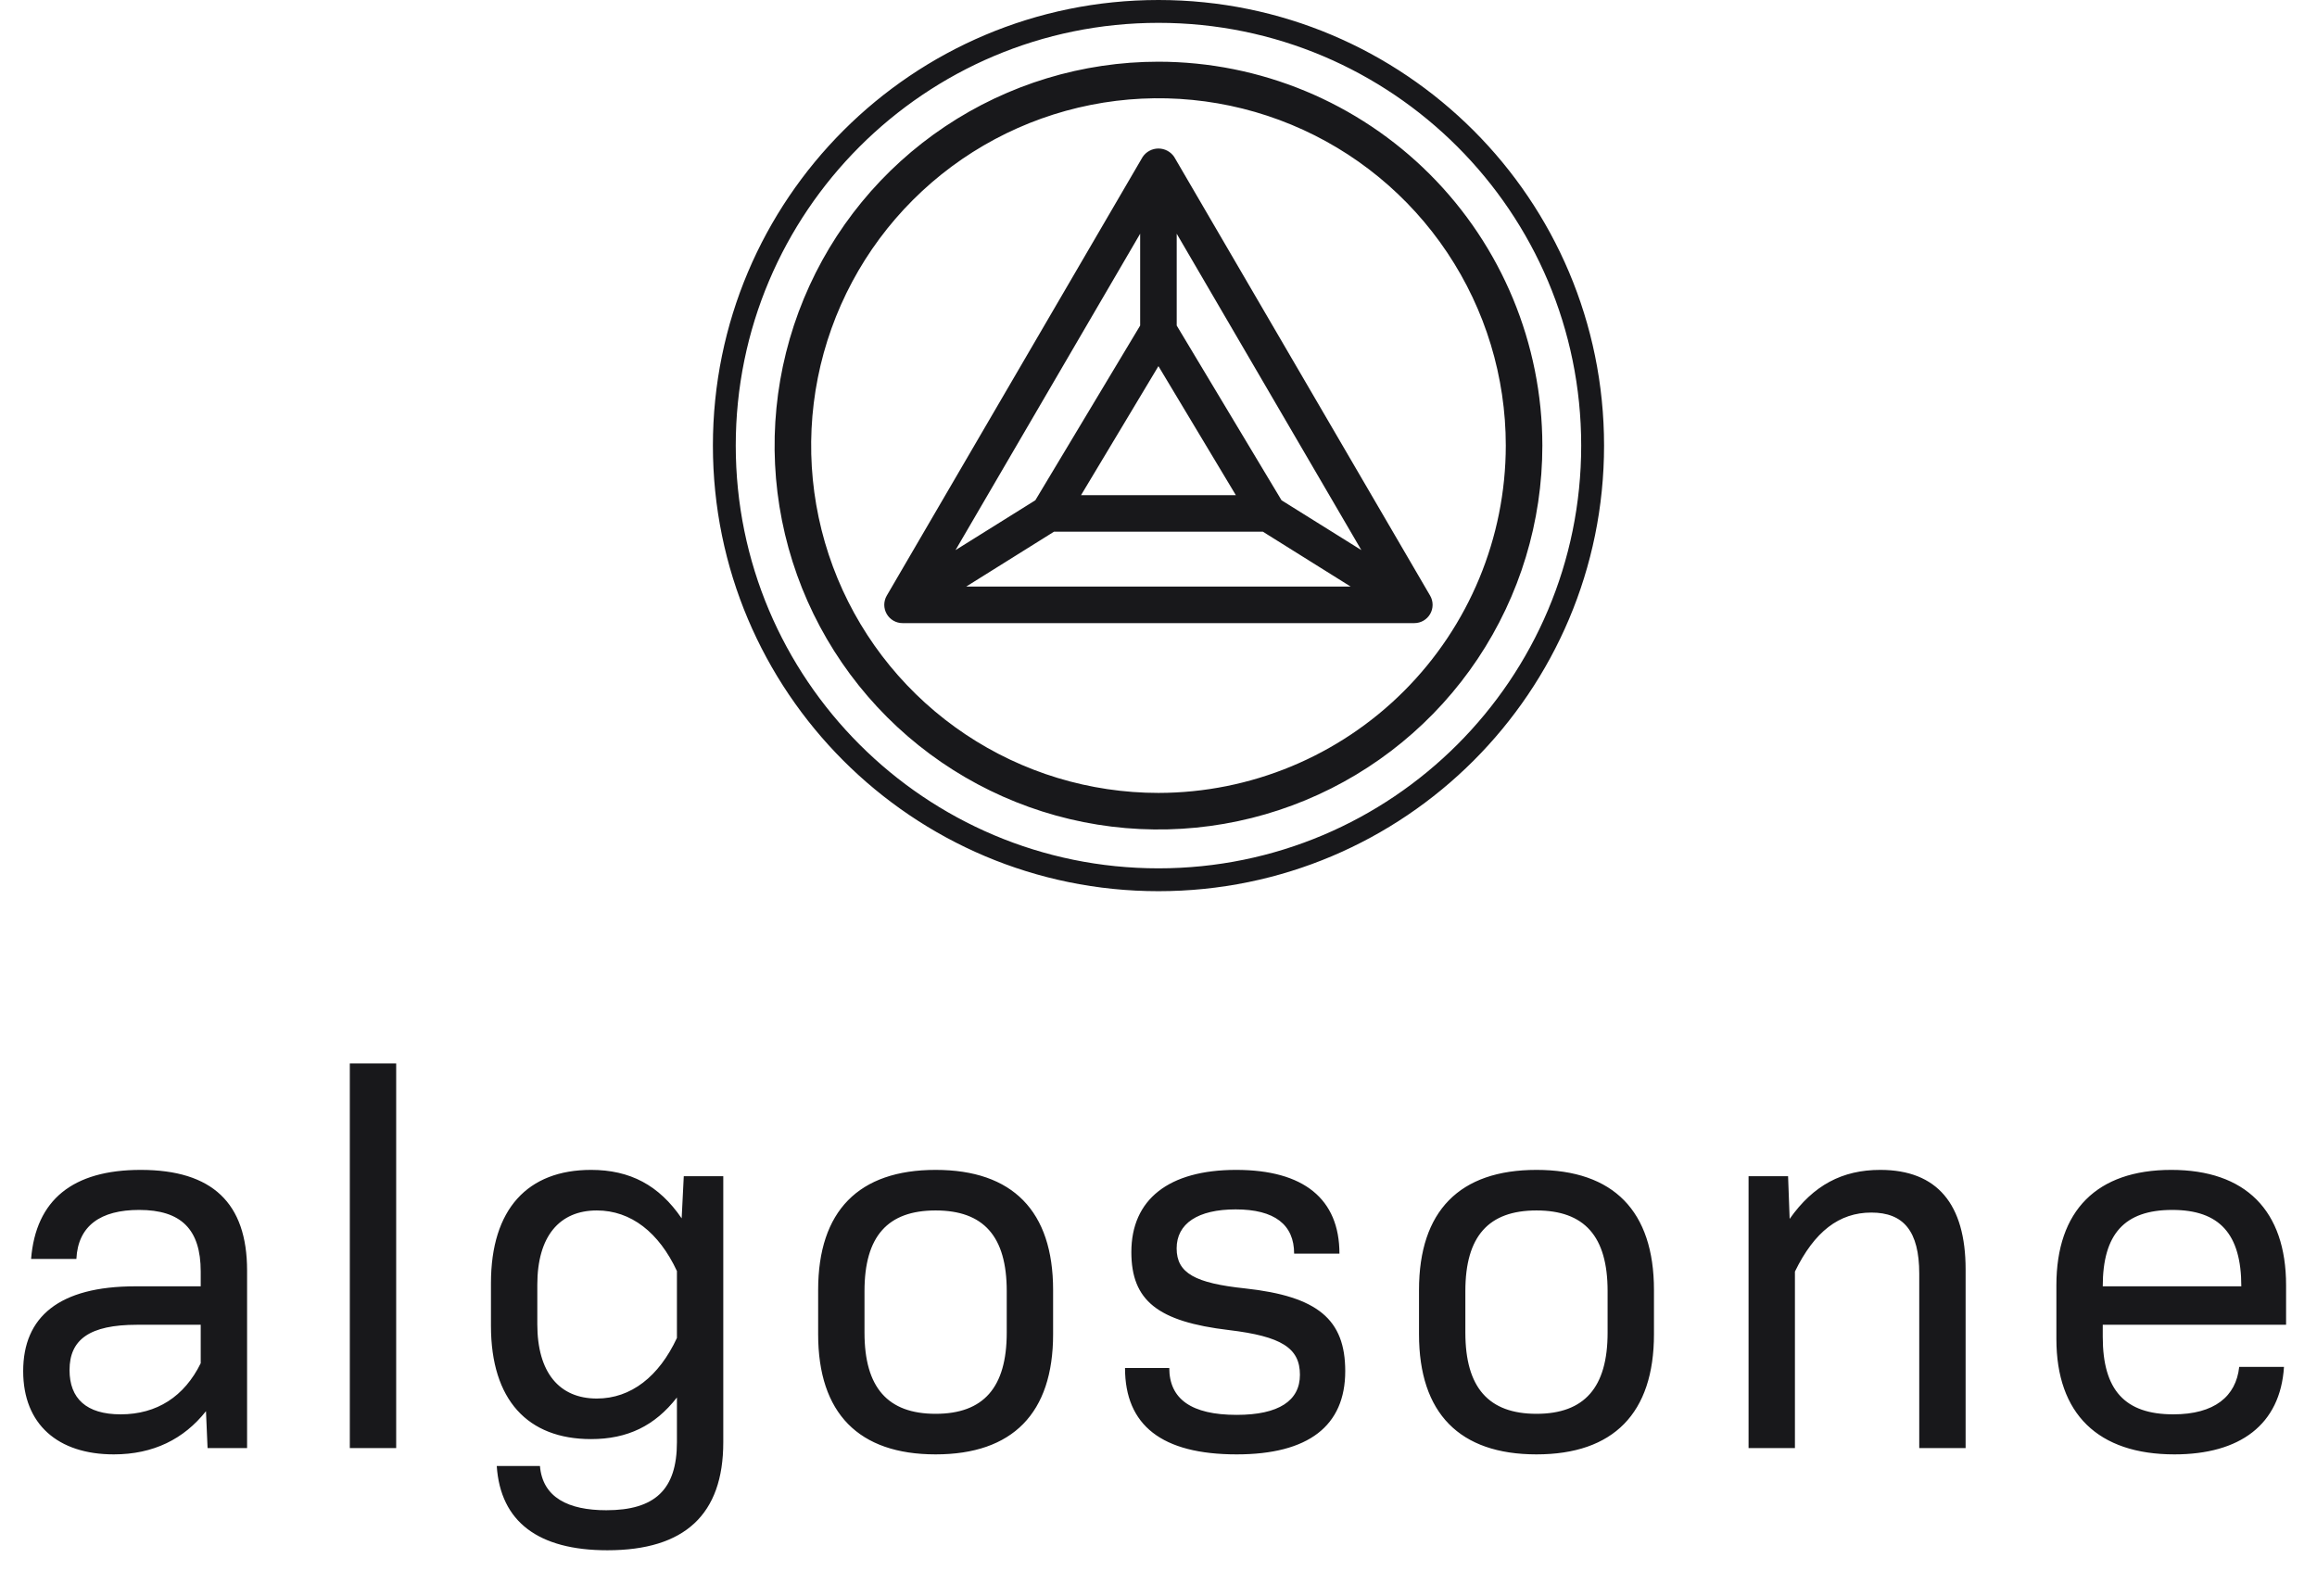
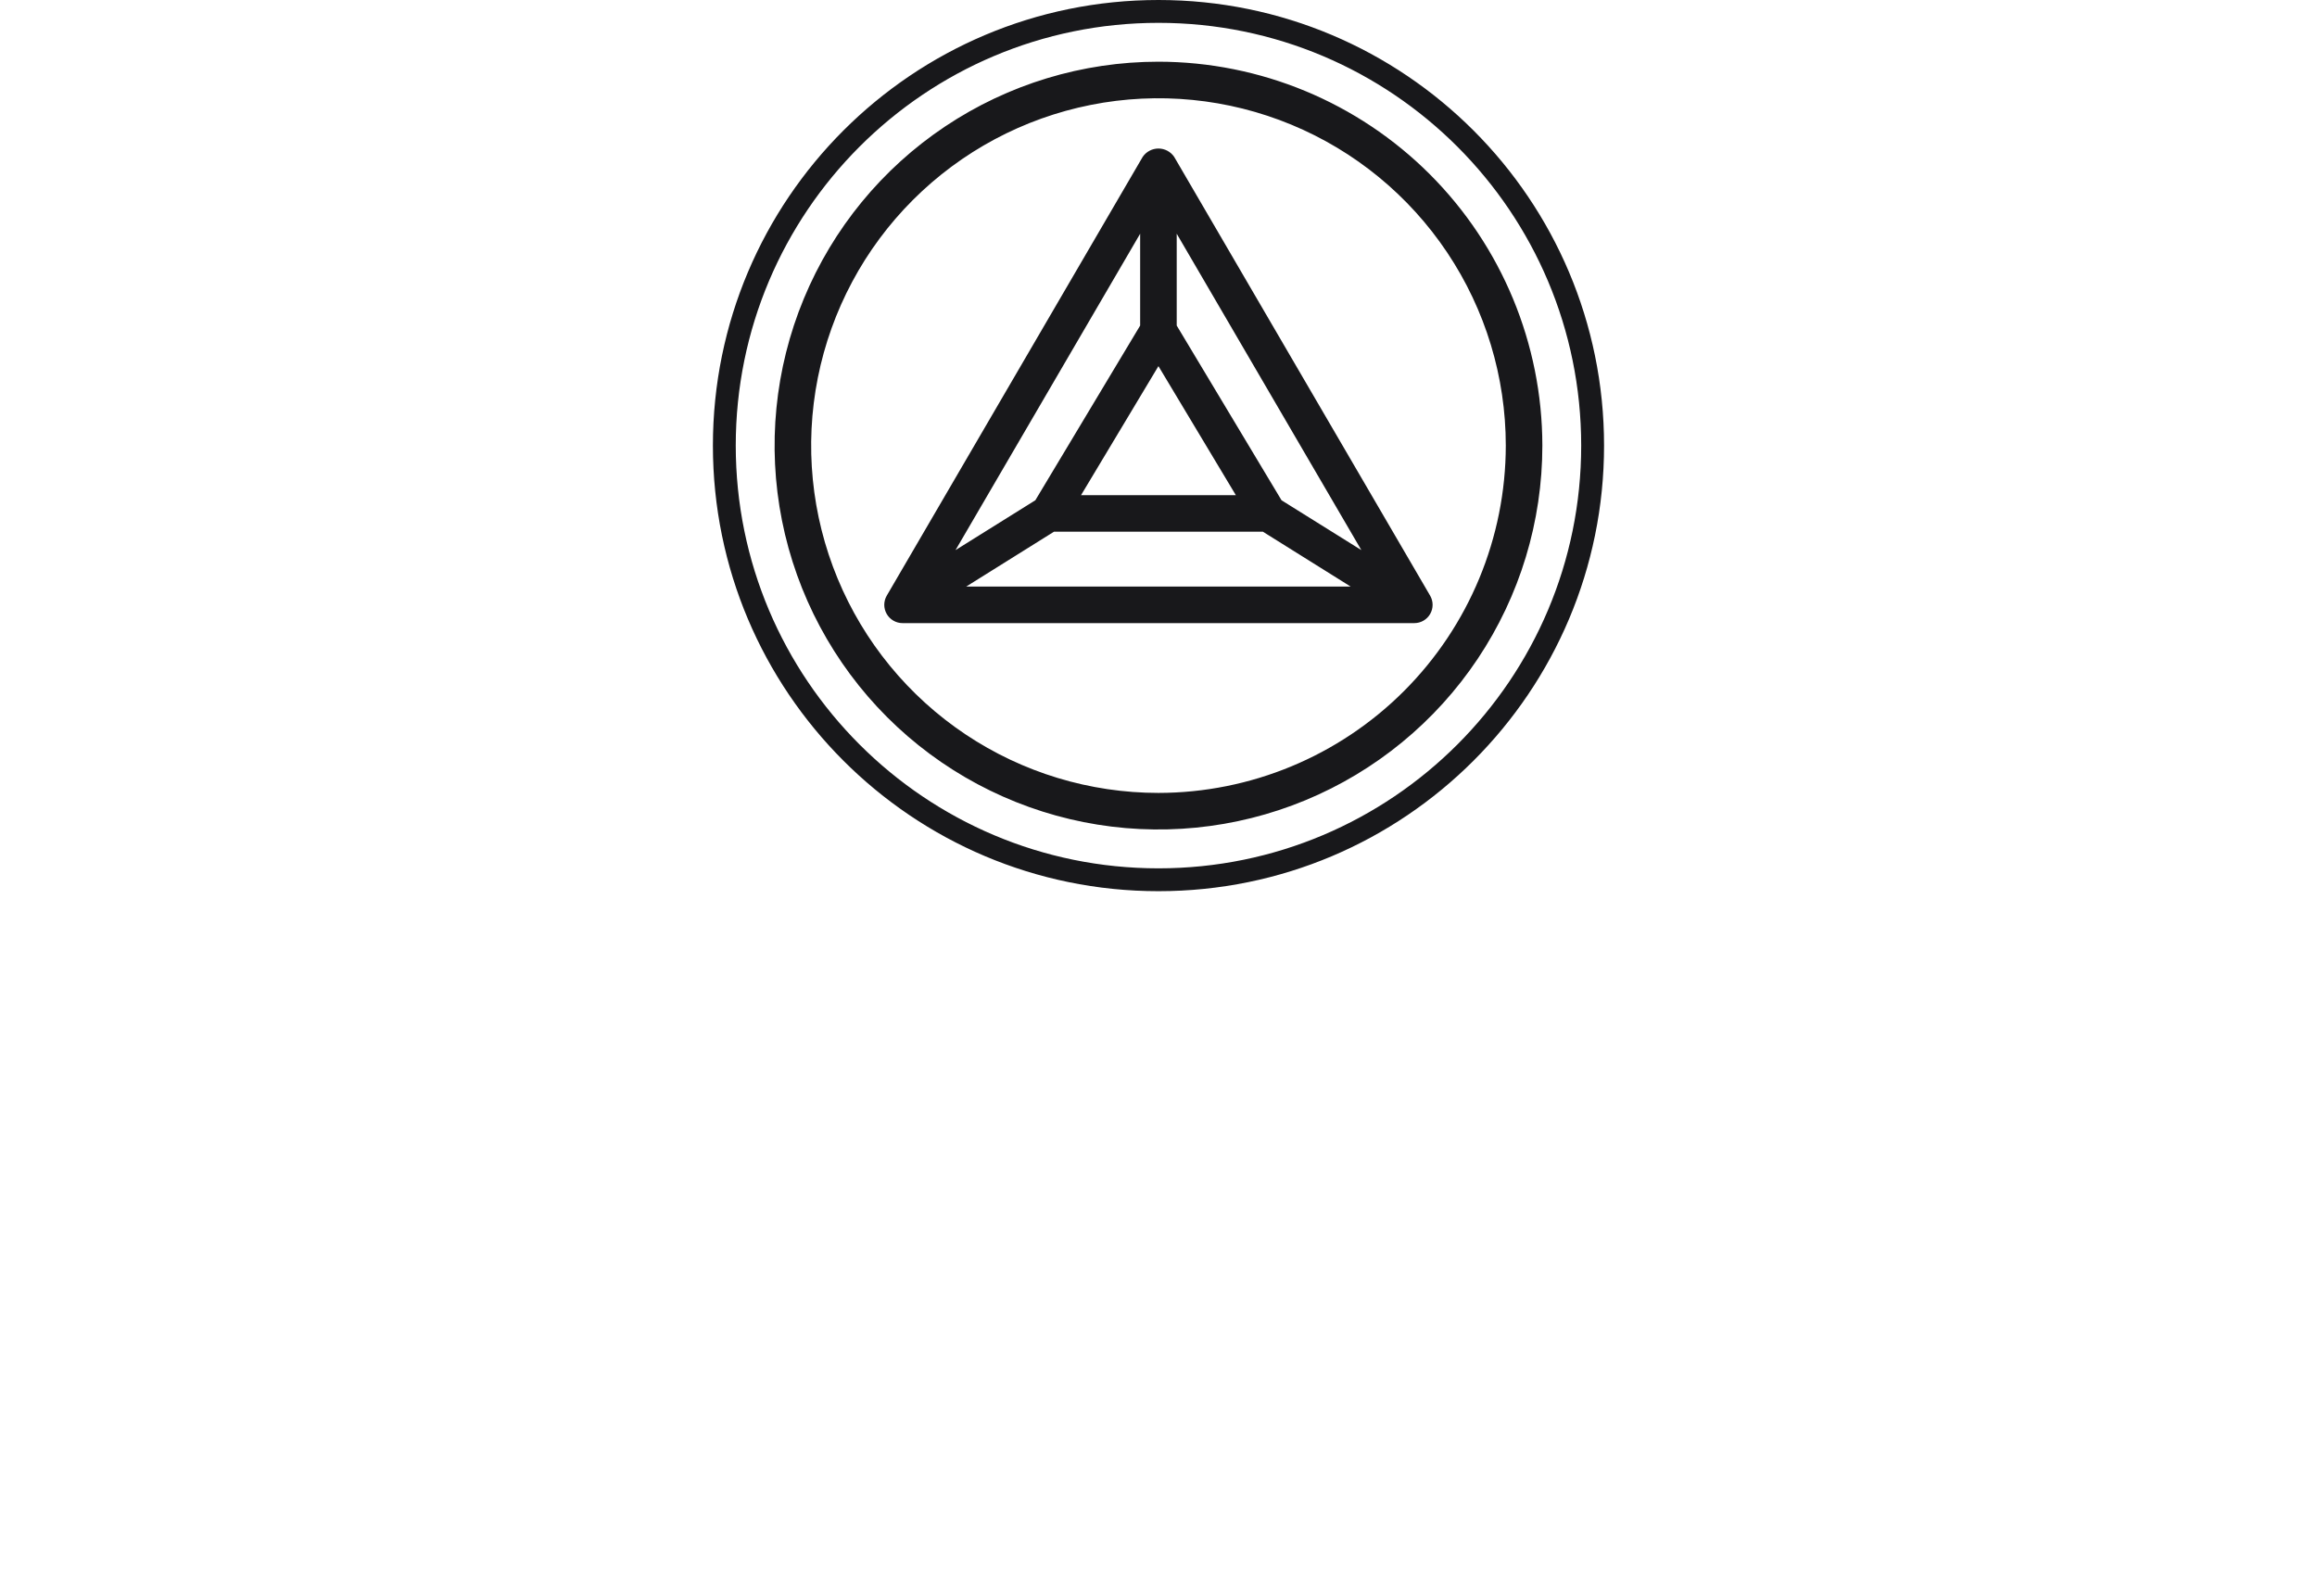
<svg xmlns="http://www.w3.org/2000/svg" width="180" height="124" viewBox="0 0 180 124" fill="none">
  <path fill-rule="evenodd" clip-rule="evenodd" d="M89.998 1.775C71.861 1.775 57.158 16.478 57.158 34.615C57.158 52.752 71.861 67.456 89.998 67.456C108.135 67.456 122.838 52.752 122.838 34.615C122.838 16.478 108.135 1.775 89.998 1.775ZM55.383 34.615C55.383 15.498 70.881 0 89.998 0C109.116 0 124.614 15.498 124.614 34.615C124.614 53.733 109.116 69.231 89.998 69.231C70.881 69.231 55.383 53.733 55.383 34.615ZM89.998 4.793C84.1 4.793 78.334 6.542 73.43 9.819C68.525 13.096 64.703 17.753 62.446 23.203C60.189 28.652 59.598 34.648 60.749 40.433C61.9 46.218 64.74 51.532 68.91 55.703C73.081 59.874 78.395 62.714 84.18 63.865C89.965 65.015 95.961 64.425 101.411 62.167C106.86 59.91 111.518 56.088 114.795 51.184C118.072 46.279 119.821 40.514 119.821 34.615C119.812 26.709 116.667 19.128 111.076 13.537C105.485 7.947 97.905 4.802 89.998 4.793ZM89.998 61.597C84.662 61.597 79.445 60.015 75.008 57.05C70.57 54.085 67.112 49.871 65.07 44.941C63.028 40.01 62.493 34.585 63.534 29.351C64.576 24.117 67.145 19.309 70.919 15.536C74.692 11.762 79.5 9.192 84.734 8.151C89.968 7.11 95.394 7.645 100.324 9.687C105.254 11.729 109.468 15.187 112.433 19.625C115.398 24.062 116.98 29.279 116.98 34.615C116.973 41.769 114.127 48.627 109.069 53.686C104.01 58.744 97.152 61.59 89.998 61.597ZM68.887 46.276L88.768 12.193C88.903 11.991 89.086 11.826 89.3 11.712C89.514 11.598 89.753 11.538 89.995 11.538C90.238 11.538 90.477 11.598 90.691 11.712C90.905 11.826 91.087 11.991 91.222 12.193L111.104 46.276C111.228 46.492 111.294 46.736 111.294 46.985C111.294 47.234 111.229 47.479 111.105 47.695C110.98 47.91 110.802 48.09 110.586 48.215C110.371 48.34 110.126 48.406 109.877 48.406H70.114C69.865 48.406 69.62 48.34 69.405 48.215C69.189 48.09 69.01 47.91 68.886 47.695C68.762 47.479 68.696 47.234 68.696 46.985C68.697 46.736 68.762 46.492 68.887 46.276ZM96.008 38.465L89.995 28.443L83.983 38.465H96.008ZM80.432 38.863L88.575 25.291V18.157L74.232 42.734L80.432 38.863ZM98.11 41.305H81.881L75.064 45.566H104.926L98.11 41.305ZM91.415 25.291L99.558 38.863L105.759 42.734L91.415 18.157V25.291Z" fill="#18181B" />
-   <path d="M8.84 112.982C4.502 112.982 1.801 110.65 1.801 106.516C1.801 102.3 4.584 99.927 10.518 99.927H15.593V98.781C15.593 95.507 14.079 93.992 10.805 93.992C7.817 93.992 6.057 95.22 5.934 97.799H2.415C2.783 93.215 5.648 90.882 10.928 90.882C16.494 90.882 19.195 93.46 19.195 98.699V112.491H16.125L16.002 109.626C14.284 111.795 11.91 112.982 8.84 112.982ZM9.372 109.872C12.196 109.872 14.324 108.48 15.593 105.902V102.914H10.641C6.958 102.914 5.402 104.06 5.402 106.434C5.402 108.644 6.712 109.872 9.372 109.872ZM27.176 112.491V82.615H30.778V112.491H27.176ZM47.185 120.431C41.824 120.431 38.877 118.221 38.591 113.883H41.947C42.151 116.338 44.157 117.321 47.104 117.321C50.869 117.321 52.588 115.724 52.588 112.041V108.562C50.869 110.772 48.741 111.795 45.917 111.795C41.005 111.795 38.141 108.767 38.141 102.996V99.681C38.141 93.91 41.005 90.882 45.917 90.882C48.945 90.882 51.196 92.069 52.956 94.647L53.12 91.373H56.189V112.041C56.189 117.648 53.202 120.431 47.185 120.431ZM46.367 108.644C49.027 108.644 51.196 106.925 52.588 103.937V98.74C51.196 95.752 49.027 94.033 46.367 94.033C43.461 94.033 41.742 96.039 41.742 99.804V102.873C41.742 106.639 43.461 108.644 46.367 108.644ZM72.685 112.982C66.71 112.982 63.559 109.79 63.559 103.651V100.213C63.559 94.074 66.71 90.882 72.685 90.882C78.66 90.882 81.812 94.074 81.812 100.213V103.651C81.812 109.79 78.66 112.982 72.685 112.982ZM72.685 109.831C76.409 109.831 78.21 107.785 78.21 103.528V100.295C78.21 96.039 76.409 94.033 72.685 94.033C68.961 94.033 67.16 96.039 67.16 100.295V103.528C67.16 107.785 68.961 109.831 72.685 109.831ZM96.076 112.982C90.264 112.982 87.399 110.731 87.399 106.27H90.837C90.837 108.685 92.556 109.913 96.076 109.913C99.35 109.913 100.987 108.808 100.987 106.802C100.987 104.715 99.555 103.815 95.462 103.324C89.937 102.669 87.891 101.032 87.891 97.266C87.891 93.174 90.796 90.882 96.035 90.882C101.274 90.882 104.057 93.133 104.057 97.389H100.537C100.537 95.138 99.023 93.951 95.994 93.951C93.047 93.951 91.41 95.056 91.41 96.98C91.41 98.903 92.843 99.681 96.731 100.09C102.379 100.704 104.507 102.505 104.507 106.516C104.507 110.772 101.642 112.982 96.076 112.982ZM119.364 112.982C113.389 112.982 110.238 109.79 110.238 103.651V100.213C110.238 94.074 113.389 90.882 119.364 90.882C125.34 90.882 128.491 94.074 128.491 100.213V103.651C128.491 109.79 125.34 112.982 119.364 112.982ZM119.364 109.831C123.089 109.831 124.889 107.785 124.889 103.528V100.295C124.889 96.039 123.089 94.033 119.364 94.033C115.64 94.033 113.839 96.039 113.839 100.295V103.528C113.839 107.785 115.64 109.831 119.364 109.831ZM135.84 112.491V91.373H138.91L139.032 94.688C140.874 92.069 143.125 90.882 146.072 90.882C150.492 90.882 152.702 93.542 152.702 98.617V112.491H149.1V98.944C149.1 95.629 147.873 94.197 145.376 94.197C142.88 94.197 140.956 95.67 139.442 98.781V112.491H135.84ZM168.922 112.982C162.987 112.982 159.754 109.831 159.754 104.019V99.845C159.754 94.033 162.906 90.882 168.676 90.882C174.447 90.882 177.598 94.033 177.598 99.845V102.914H163.356V103.856C163.356 107.989 165.075 109.872 168.84 109.872C172.032 109.872 173.71 108.48 173.956 106.188H177.435C177.148 110.69 173.997 112.982 168.922 112.982ZM163.356 99.927H174.12C174.12 95.875 172.442 93.992 168.758 93.992C165.034 93.992 163.356 95.875 163.356 99.927Z" fill="#18181B" />
</svg>